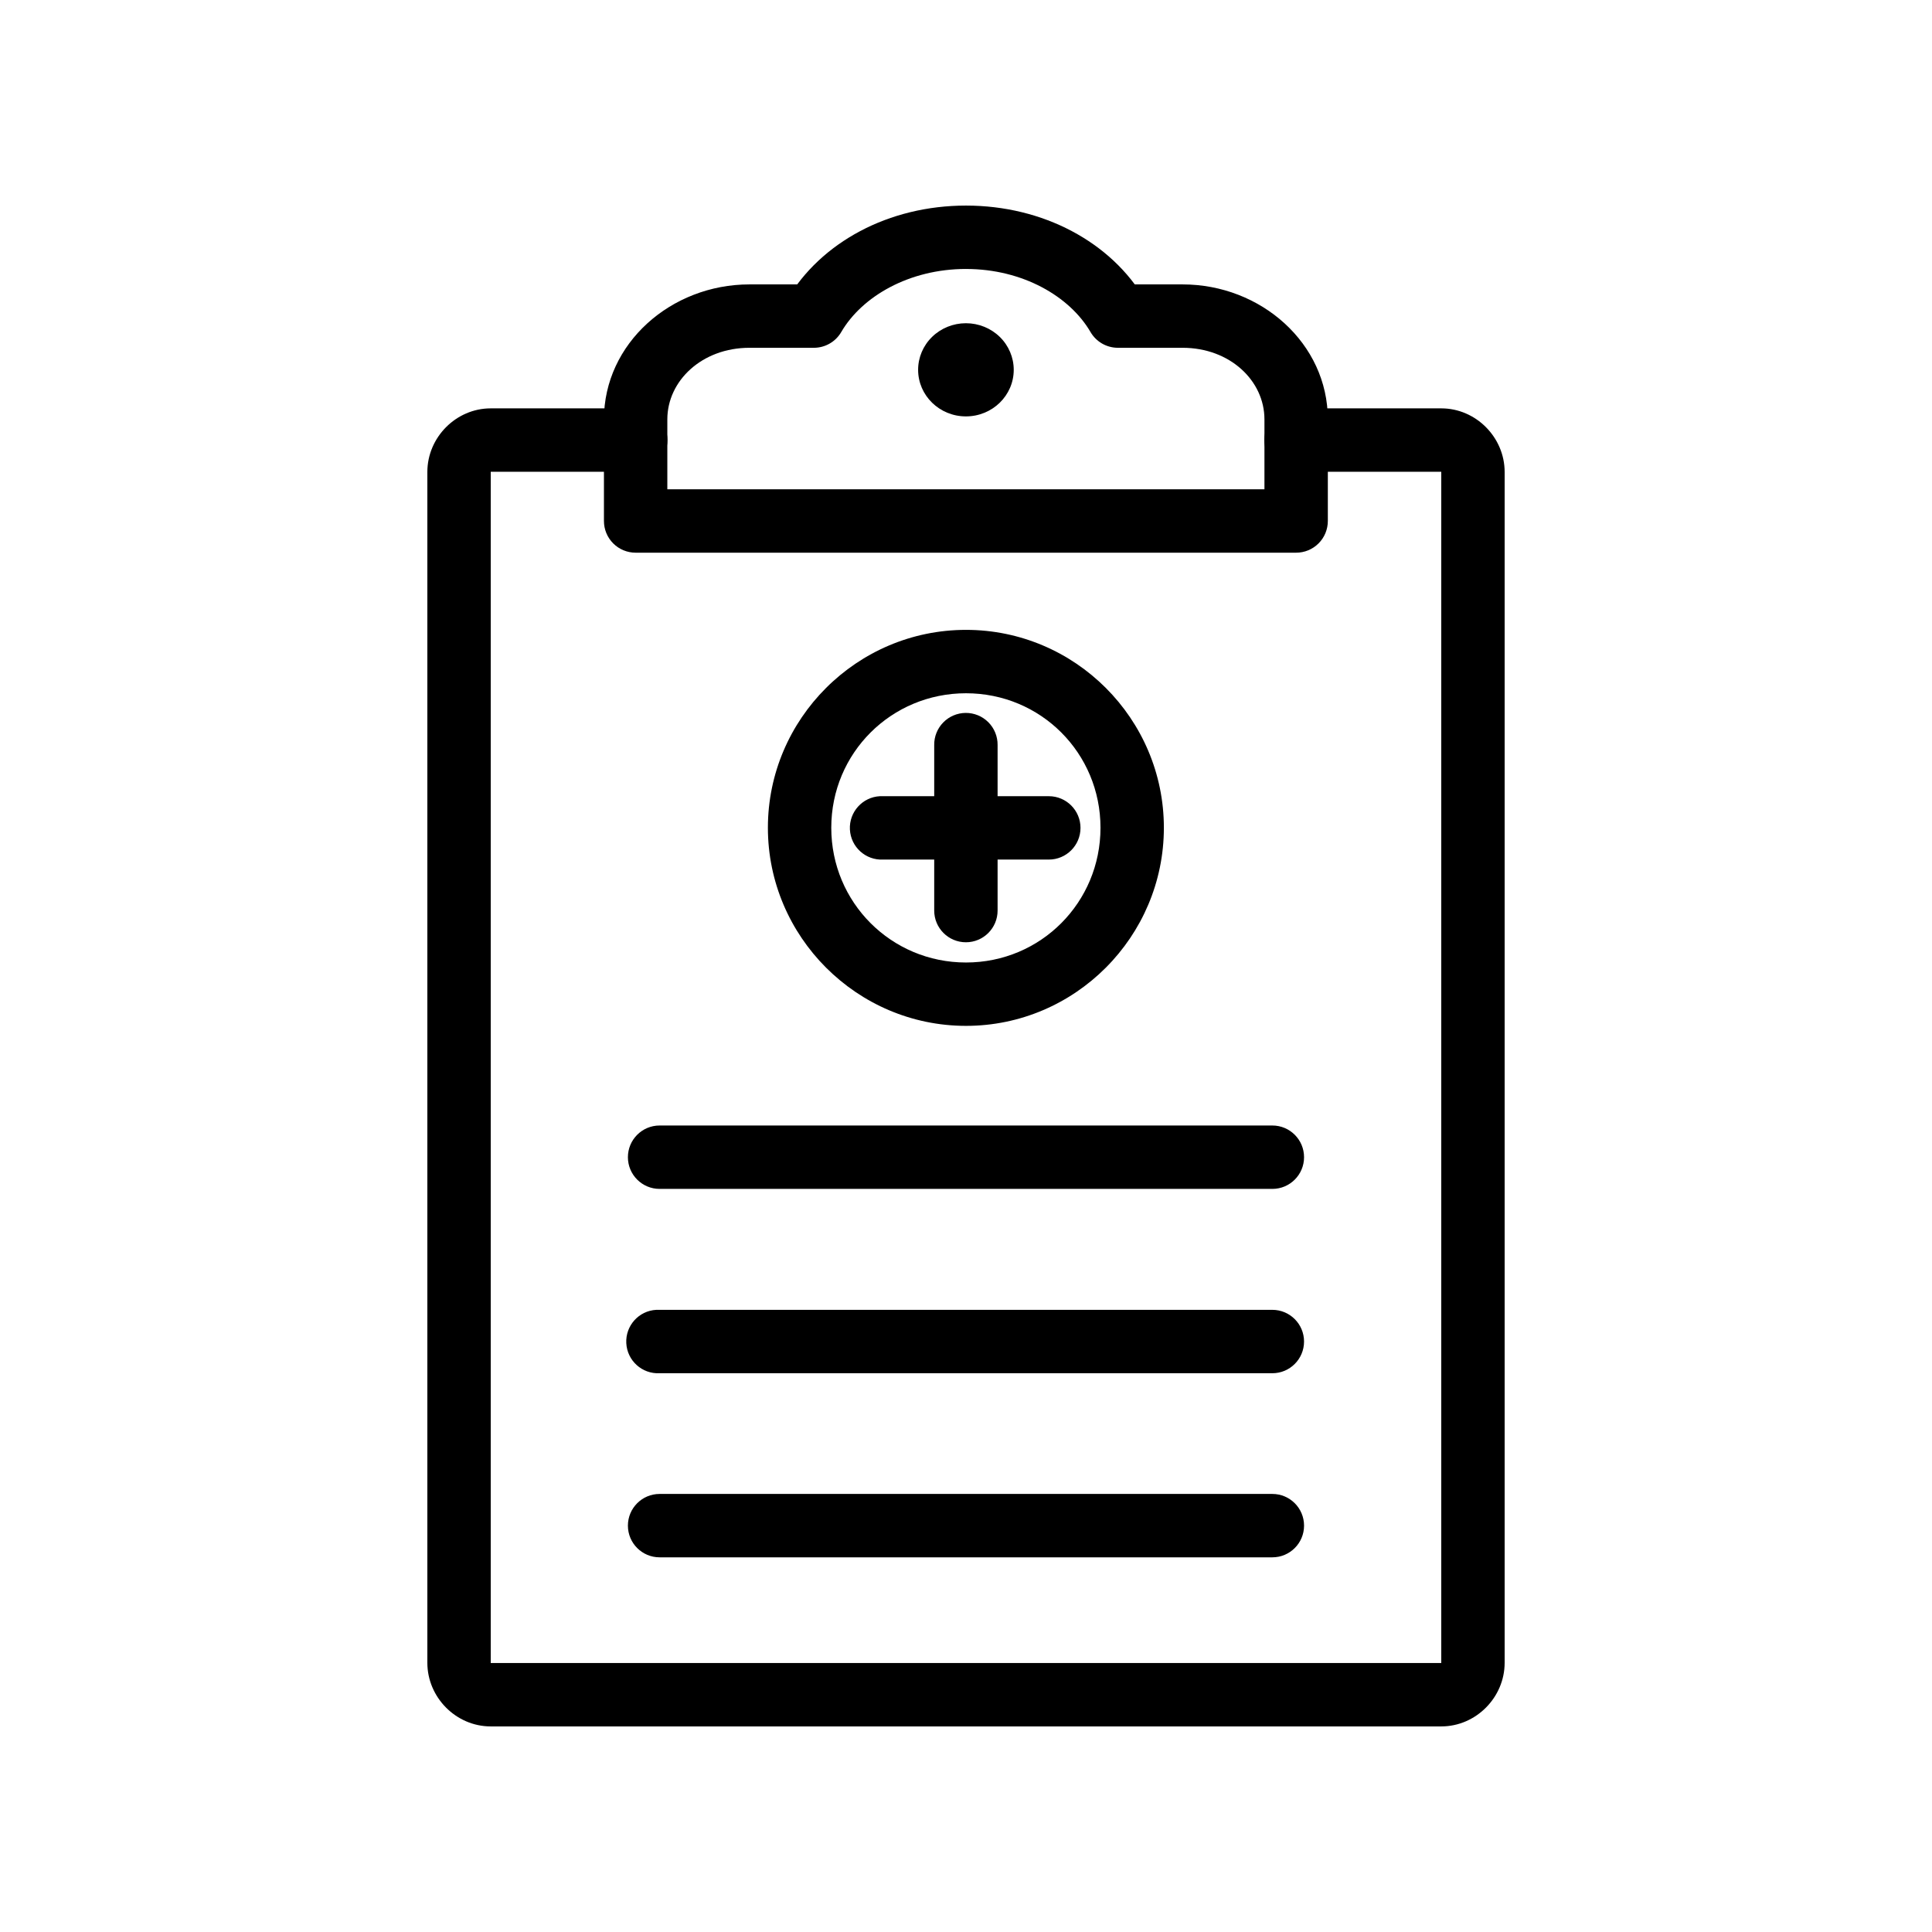
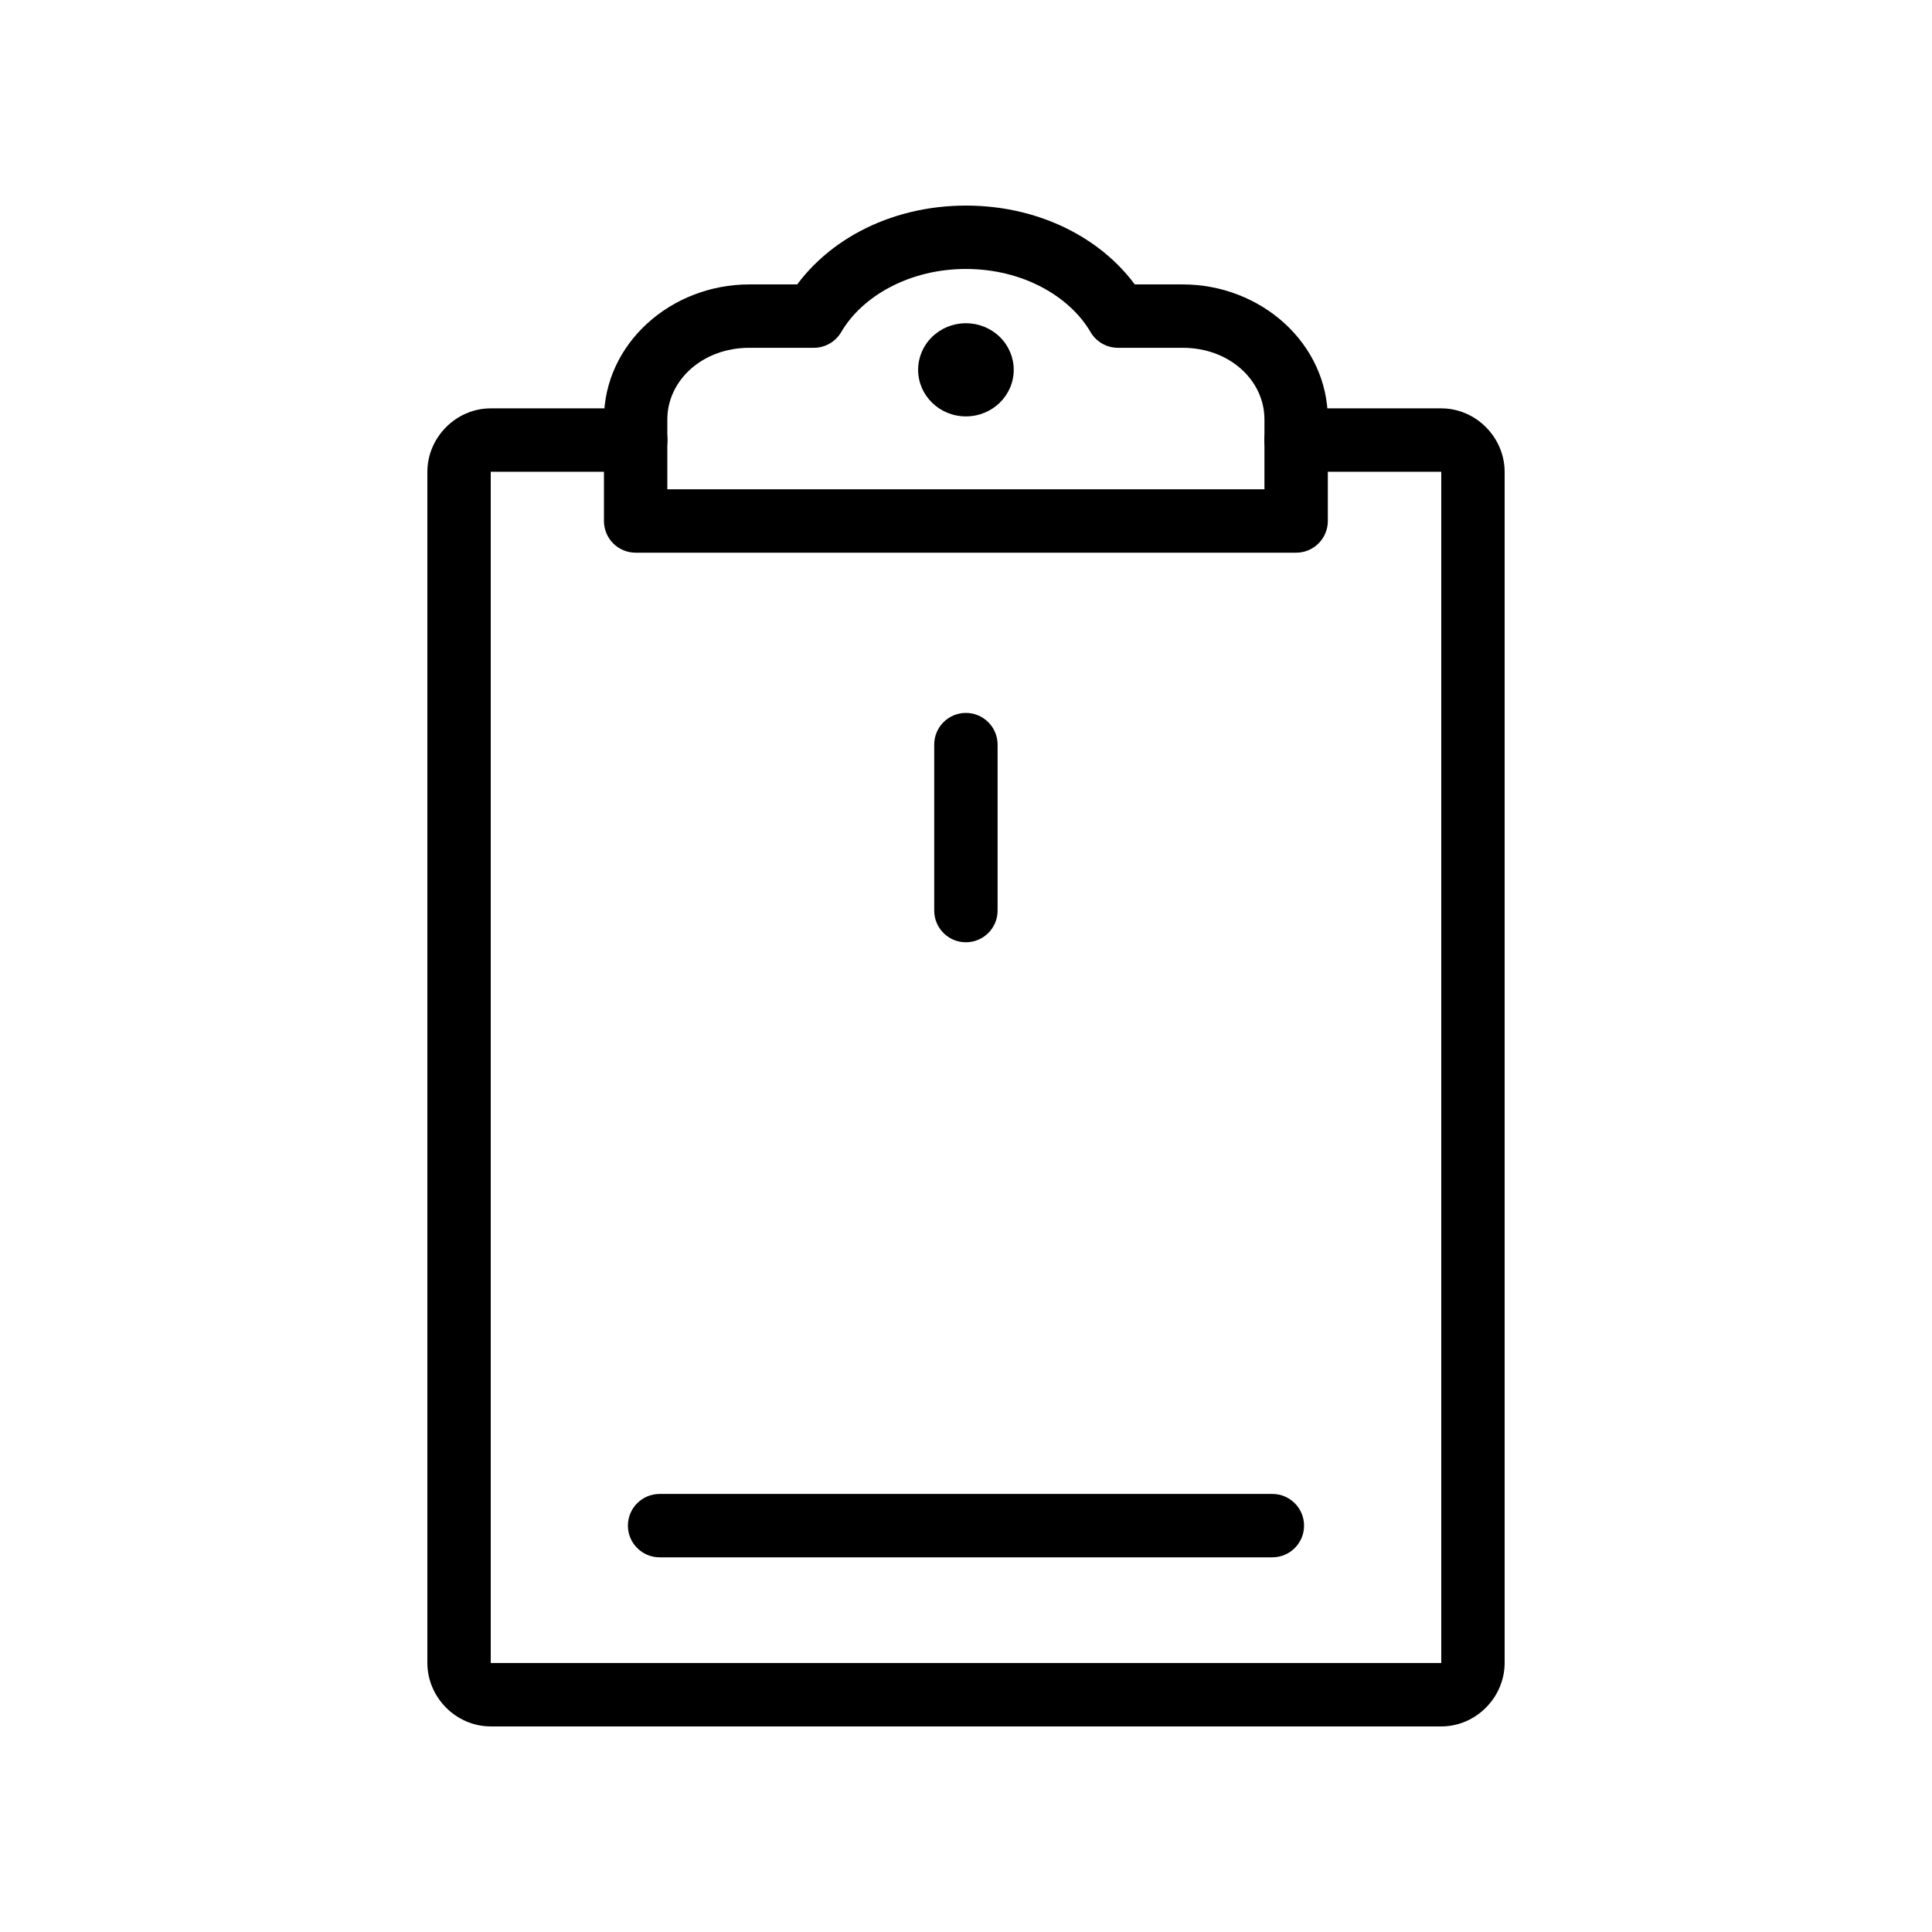
<svg xmlns="http://www.w3.org/2000/svg" fill="#000000" width="800px" height="800px" version="1.1" viewBox="144 144 512 512">
  <g>
-     <path d="m400 310.92c-28.883 0-52.5 23.555-52.5 52.441s23.617 52.504 52.5 52.504 52.438-23.617 52.438-52.504-23.555-52.441-52.438-52.441zm0 16.801c19.809 0 35.641 15.832 35.641 35.645 0 19.809-15.832 35.707-35.641 35.707s-35.703-15.895-35.703-35.707c0-19.809 15.895-35.645 35.703-35.645z" />
-     <path d="m377.19 355c-4.633 0.242-8.195 4.195-7.957 8.832 0.242 4.637 4.191 8.203 8.828 7.965h43.883c4.637 0 8.398-3.758 8.398-8.398s-3.762-8.398-8.398-8.398h-43.883c-0.289-0.016-0.582-0.016-0.871 0z" />
    <path d="m399.88 332.93c-2.227 0.027-4.356 0.934-5.91 2.527-1.559 1.594-2.422 3.738-2.394 5.965v43.891c0 4.637 3.758 8.398 8.398 8.398 4.637 0 8.398-3.762 8.398-8.398v-43.891c0.023-2.258-0.863-4.434-2.461-6.031-1.598-1.598-3.769-2.484-6.031-2.461z" />
-     <path d="m318.8 442.27c-4.637 0-8.398 3.762-8.398 8.402 0 4.637 3.762 8.398 8.398 8.398h162.39c4.641 0 8.398-3.762 8.398-8.398 0-4.641-3.758-8.402-8.398-8.402z" />
-     <path d="m317.93 491.12c-4.637 0.242-8.195 4.195-7.957 8.832 0.238 4.637 4.188 8.203 8.824 7.969h162.39c4.641 0 8.398-3.762 8.398-8.402 0-4.637-3.758-8.398-8.398-8.398h-162.39c-0.289-0.016-0.578-0.016-0.867 0z" />
    <path d="m318.8 539.91c-4.637 0-8.398 3.762-8.398 8.398 0 4.641 3.762 8.398 8.398 8.398h162.39c4.641 0 8.398-3.758 8.398-8.398 0-4.637-3.758-8.398-8.398-8.398z" />
    <path d="m387.31 242c0-3.273 1.332-6.414 3.711-8.73 2.375-2.312 5.598-3.613 8.957-3.613 3.363 0 6.586 1.301 8.961 3.613 2.375 2.316 3.711 5.457 3.711 8.73 0 6.82-5.672 12.348-12.672 12.348-6.996 0-12.668-5.527-12.668-12.348z" />
    <path d="m274.05 252.22c-9.207 0-16.797 7.699-16.797 16.859v315.58c0 9.16 7.59 16.859 16.797 16.859h251.9c9.207 0 16.797-7.699 16.797-16.859v-315.58c0-9.16-7.59-16.859-16.797-16.859h-38.492c-4.641 0-8.398 3.762-8.398 8.398 0 4.641 3.758 8.398 8.398 8.398h38.492v0.062 315.58 0.062h-251.9v-0.062-315.58-0.062h38.43c4.637 0 8.398-3.758 8.398-8.398 0-4.637-3.762-8.398-8.398-8.398z" />
    <path d="m400 198.48c-20.453 0-38.504 9.691-47.48 25.043l7.191-4.152h-17.105c-20.777 0-38.555 15.641-38.555 35.766v26.902c-0.008 2.238 0.875 4.387 2.457 5.969 1.586 1.586 3.734 2.469 5.973 2.461h174.98c2.238 0.008 4.387-0.875 5.969-2.461 1.582-1.582 2.469-3.731 2.461-5.969v-26.902c0-20.129-17.711-35.766-38.492-35.766h-17.168l7.25 4.152c-8.973-15.352-27.023-25.043-47.48-25.043zm0 16.801c15.09 0 27.496 7.305 32.977 16.676l-0.004-0.004c1.492 2.598 4.258 4.203 7.254 4.215h17.168c12.582 0 21.695 8.75 21.695 18.969v18.535h-158.24v-18.535c0-10.219 9.176-18.969 21.758-18.969h17.105c2.996-0.012 5.758-1.617 7.25-4.215 5.477-9.371 17.945-16.676 33.035-16.676z" />
  </g>
</svg>